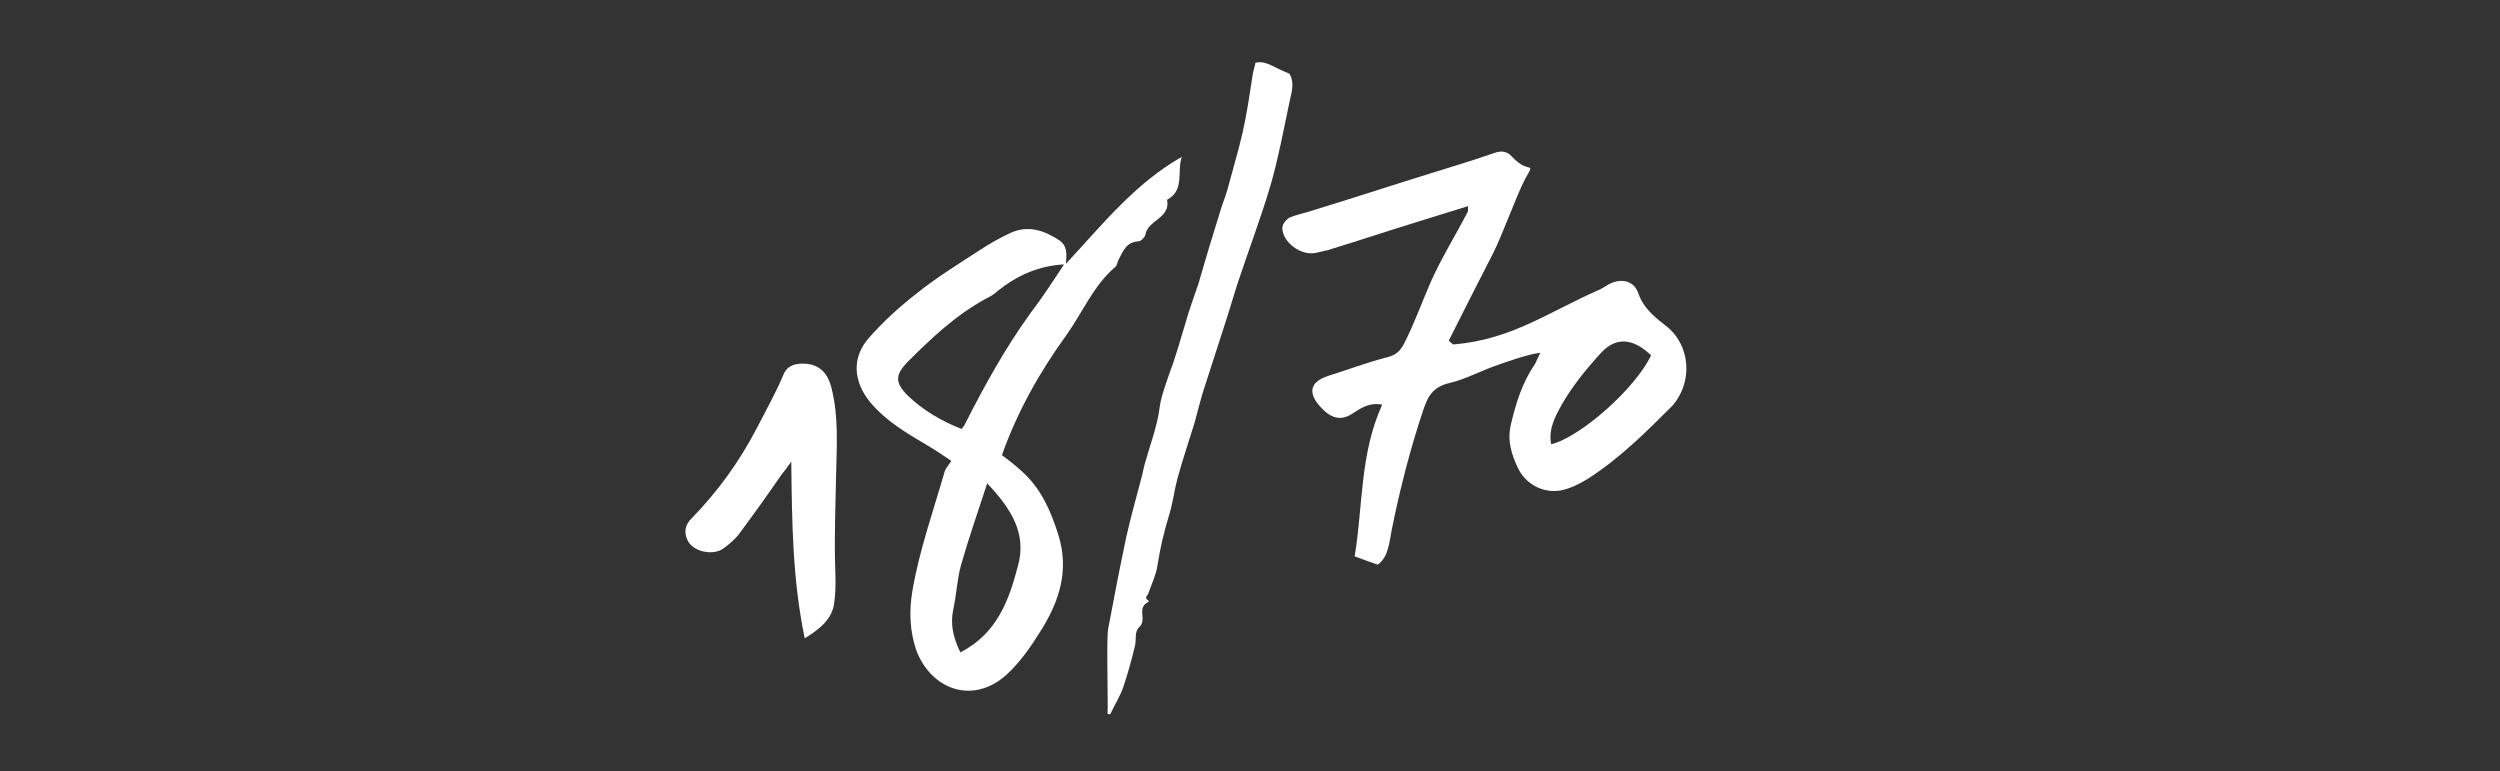
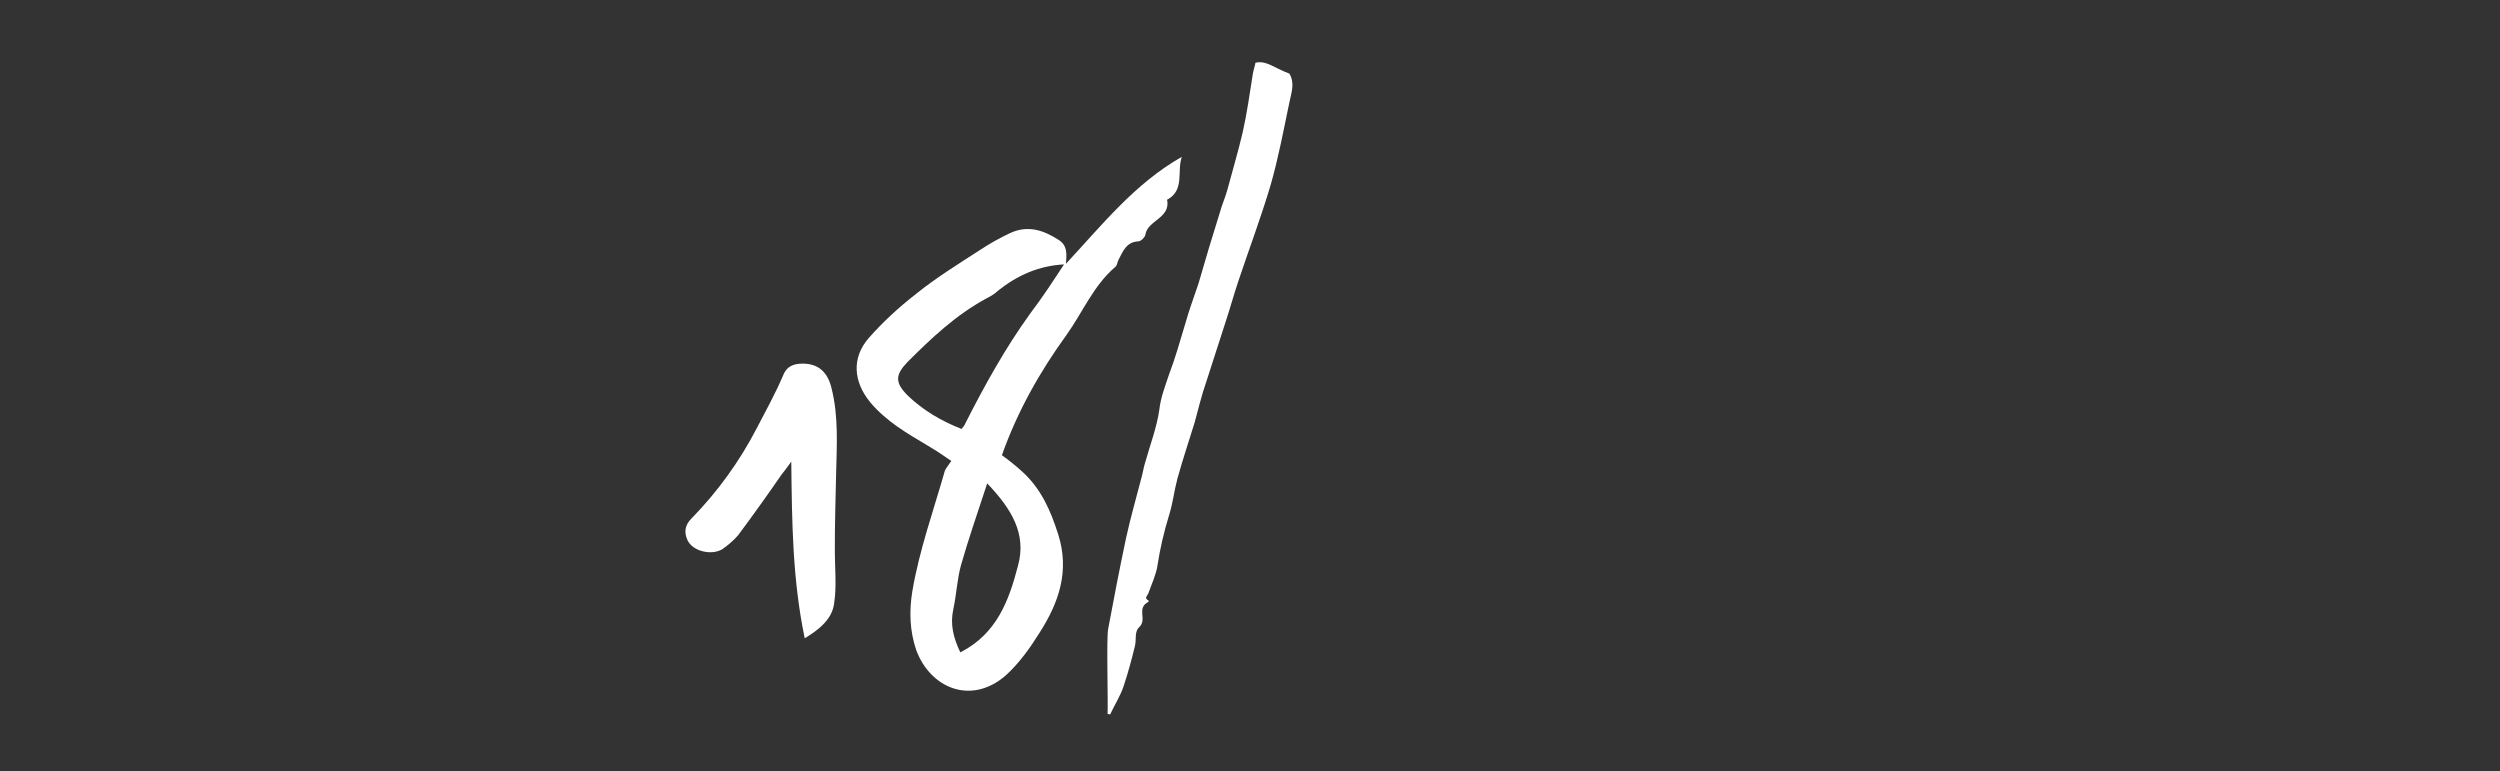
<svg xmlns="http://www.w3.org/2000/svg" xmlns:xlink="http://www.w3.org/1999/xlink" version="1.1" x="0px" y="0px" viewBox="0 0 390.5 120.5" style="enable-background:new 0 0 390.5 120.5;" xml:space="preserve">
  <rect x="0" y="0" width="390.5" height="120.5" fill="#333333" stroke="none" />
  <style type="text/css">
	.st0{display:none;}
	.st1{display:inline;fill:#E30613;}
	.st2{display:inline;fill:#FFFFFF;}
	.st3{display:inline;}
	.st4{fill:#FFFFFF;}
	.st5{display:inline;clip-path:url(#SVGID_00000066496497668430192210000014086688761163674804_);fill:#FFFFFF;}
	.st6{display:inline;clip-path:url(#SVGID_00000176016109059135155420000000561290158177239944_);fill:#FFFFFF;}
	.st7{display:inline;clip-path:url(#SVGID_00000017517354018347151500000018317630682201755323_);fill:#FFFFFF;}
	.st8{display:inline;clip-path:url(#SVGID_00000088846300634341063820000005867842516450066345_);fill:#FFFFFF;}
	.st9{display:inline;clip-path:url(#SVGID_00000050647165569338729870000009826629198359618688_);fill:#FFFFFF;}
</style>
  <g id="Capa_2" class="st0">
    <rect class="st1" width="390.5" height="120.5" />
  </g>
  <g id="Capa_1">
    <g id="Masmovil" class="st0">
      <path class="st2" d="M49.7,56.3c-0.4,0.2-0.5,0.5-0.6,0.7c-2.8,4.2-5.5,8.4-8.2,12.7c-0.4,0.6-0.8,1.1-1.2,1.6    c-2,1.9-4.9,1.9-6.8-0.2c-0.4-0.4-0.7-0.9-1.1-1.4c-2.7-4.1-5.3-8.2-8-12.3c-0.2-0.2-0.3-0.5-0.6-0.7c-0.1,0.3-0.1,0.6-0.1,0.9    c0,7.3,0,14.6,0,21.9c0,1.2-0.3,2.4-1.1,3.4c-1.3,1.7-3.6,2.3-5.6,1.7c-2-0.7-3.4-2.5-3.4-4.7c0-1.2,0-2.4,0-3.6    c0-11.1,0-22.2,0-33.4c0-0.6,0-1.2,0.2-1.8c0.6-2.2,2.4-3.7,4.6-3.8c0.4,0,0.9,0,1.3,0c2.2-0.1,3.9,0.9,5,2.8    c1.2,1.9,2.3,3.8,3.5,5.7c2.8,4.5,5.6,9.1,8.4,13.6c0.1,0.2,0.2,0.5,0.5,0.6c0.3-0.2,0.4-0.6,0.6-0.8C41,52.7,44.9,46.4,48.8,40    c0.8-1.3,1.8-2.4,3.3-2.7c1.3-0.3,2.6-0.3,3.9,0c2.3,0.5,3.8,2.4,3.9,4.9c0,0.2,0,0.3,0,0.5c0,12.2,0,24.3,0,36.5    c0,0.9-0.1,1.7-0.5,2.5c-1,2.2-3.3,3.4-5.7,2.9c-2.2-0.4-4-2.5-4-4.8c0-1.4,0-2.8,0-4.2c0-6.1,0-12.2,0-18.3    C49.7,56.9,49.7,56.7,49.7,56.3z" />
-       <path class="st2" d="M132.5,84.9c-6.4,0-12.2-1.9-17.4-5.5c-2.6-1.8-2.8-5.6-0.4-7.6c1.7-1.4,4.2-1.5,6.1-0.2c1,0.7,2,1.4,3.1,2    c3.2,1.7,6.6,2.5,10.2,2.2c1.3-0.1,2.5-0.4,3.6-1.1c1.8-1.1,2.2-2.7,1.8-4.6c-0.2-1-1-1.7-1.8-2.2c-1.2-0.7-2.5-1.2-3.8-1.6    c-2.5-0.7-5-1.4-7.5-2.1c-2-0.6-3.9-1.3-5.7-2.3c-3-1.7-5-4.1-5.7-7.5c-0.8-4.2-0.4-8.2,2.3-11.8c2-2.6,4.7-4.2,7.8-5.1    c2.8-0.8,5.7-0.9,8.6-0.7c3.6,0.3,7.1,1.3,10.3,2.9c0.6,0.3,1.3,0.7,1.9,1.1c2.2,1.4,3,4.1,1.7,6.4c-1.2,2.2-4,3.1-6.3,2    c-0.7-0.3-1.4-0.7-2-1.1c-2.2-1.1-4.4-2-6.9-2.3c-1.5-0.2-3.1-0.1-4.6,0.4c-0.8,0.3-1.5,0.7-2,1.2c-1.4,1.4-1.3,4.3,0.5,5.6    c0.9,0.6,1.9,1,2.9,1.4c2.3,0.8,4.8,1.4,7.1,2.1c2.7,0.8,5.4,1.7,7.8,3.2c2.1,1.3,3.8,3,4.8,5.3c0.7,1.6,0.9,3.2,0.9,4.9    c0,2.3-0.3,4.5-1.2,6.6c-1.5,3.4-4.2,5.5-7.6,6.9C138.2,84.5,135.4,84.9,132.5,84.9z" />
      <path class="st2" d="M167.2,47.9c0,0.5,0,0.7,0,1c0,10.7,0,21.3,0,32c0,0.3,0,0.6,0,0.9c-0.1,1.4-1.1,2.4-2.5,2.4    c-1.4,0-2.4-1-2.5-2.4c0-0.2,0-0.3,0-0.5c0-13.4,0-26.9,0-40.3c0-0.6,0.1-1.2,0.5-1.7c1.1-1.7,3.8-1.4,4.7-0.3    c0.2,0.3,0.5,0.6,0.7,0.9c5.2,7.7,10.3,15.5,15.5,23.2c0.2,0.2,0.3,0.5,0.5,0.7c0.3-0.2,0.4-0.5,0.6-0.8    c5.2-7.8,10.4-15.5,15.5-23.3c0.5-0.8,1.2-1.5,2.2-1.6c1-0.1,1.9-0.1,2.6,0.6c0.5,0.5,0.8,1.1,0.9,1.8c0,0.3,0,0.6,0,0.9    c0,13.1,0,26.2,0,39.4c0,0.4,0,0.9-0.1,1.3c-0.2,1.2-1.2,2-2.3,2.1c-1.2,0.1-2.3-0.7-2.7-1.9c-0.1-0.4-0.1-0.9-0.1-1.3    c0-10.7,0-21.4,0-32.2c0-0.3,0-0.6,0-0.8c0,0-0.1,0-0.1,0c-0.2,0.2-0.4,0.5-0.5,0.7c-4.6,6.7-9.1,13.4-13.7,20    c-0.2,0.4-0.5,0.7-0.8,1c-0.9,0.8-2.1,0.9-3.1,0.1c-0.4-0.3-0.7-0.7-1-1.2c-4.5-6.7-9.1-13.3-13.6-20    C167.7,48.5,167.6,48.2,167.2,47.9z" />
      <path class="st2" d="M281.6,77.6c0.6-1.3,1.1-2.6,1.7-3.9c4.6-11.1,9.3-22.2,13.9-33.3c0.3-0.6,0.6-1.2,1.1-1.6    c0.8-0.7,2-0.9,2.9-0.3c1,0.6,1.5,1.7,1.2,2.8c-0.2,0.7-0.5,1.2-0.7,1.9c-5.3,12.1-10.5,24.3-15.8,36.4c-0.4,1-0.8,2-1.3,3    c-0.7,1.6-1.9,2.2-3.5,2c-1.2-0.1-2-0.7-2.5-1.8c-0.5-0.9-0.8-1.9-1.3-2.9c-4.7-10.7-9.3-21.5-14-32.2c-0.8-2-1.7-3.9-2.5-5.9    c-0.6-1.3-0.1-2.6,1-3.3c1.1-0.7,2.5-0.4,3.4,0.6c0.3,0.3,0.5,0.7,0.6,1.1c3.6,8.7,7.3,17.4,10.9,26.1c1.5,3.6,3,7.2,4.5,10.8    C281.4,77.3,281.4,77.5,281.6,77.6z" />
      <path class="st2" d="M326.9,61c0-6.5,0-13,0-19.5c0-0.4,0-0.9,0.1-1.3c0.2-1.2,1.2-2.1,2.5-2.1c1.2,0,2.2,0.8,2.5,1.9    c0.1,0.4,0.1,0.9,0.1,1.3c0,12.2,0,24.5,0,36.7c0,1.3-0.2,1.1,1.2,1.1c7.8,0,15.7,0,23.5,0c0.2,0,0.5,0,0.7,0    c0.9,0,1.3,0.4,1.4,1.3c0.1,0.7,0.1,1.5,0,2.2c-0.1,0.8-0.5,1.2-1.4,1.2c-1.3,0-2.5,0-3.8,0c-8,0-16,0-23.9,0    c-1.2,0-2-0.4-2.6-1.4c-0.3-0.5-0.3-1-0.3-1.6c0-1,0-2.1,0-3.1C326.9,72.2,326.9,66.6,326.9,61z" />
      <path class="st2" d="M309.6,61.1c0-6.6,0-13.2,0-19.8c0-0.4,0-0.9,0.1-1.3c0.3-1.2,1.4-2,2.5-1.9c1.2,0,2.3,0.9,2.5,2.1    c0.1,0.4,0.1,0.7,0.1,1.1c0,13.3,0,26.5,0,39.8c0,0.3,0,0.6-0.1,1c-0.2,1.3-1.2,2.2-2.5,2.2c-1.3,0-2.3-0.8-2.5-2.1    c-0.1-0.4-0.1-0.7-0.1-1.1C309.6,74.4,309.6,67.8,309.6,61.1z" />
      <path class="st2" d="M110.7,78c-0.3-0.8-0.7-1.5-1-2.3c-3.8-8.6-7.6-17.2-11.5-25.9c-1.4-3.1-2.7-6.2-4.1-9.3    c-1.2-2.6-3.2-4-6.1-3.9c-3-0.1-5,1.3-6.3,3.8c-0.2,0.4-0.3,0.7-0.5,1.1c-4.7,10.6-9.4,21.2-14.1,31.9c-0.7,1.6-1.4,3.3-2.1,4.9    c-0.8,2,0.1,4.3,1.6,5.4c2.4,1.7,5.7,1,7.2-1.5c0.3-0.5,0.5-1.1,0.8-1.7c0.9-2.1,1.8-4.2,2.7-6.3c0.2-0.4,0.4-0.5,0.8-0.5    c6.5,0,13,0,19.5,0c0.5,0,0.7,0.2,0.8,0.6c0.5,1.2,1,2.5,1.6,3.7c0.6,1.3,1.1,2.7,1.8,4c0.9,1.5,2.1,2.4,3.9,2.6    C109.5,85.1,112.1,81.1,110.7,78z M81.3,64.6c2.1-5.1,4.3-10.2,6.5-15.4c2.2,5.2,4.3,10.3,6.5,15.4C89.9,64.6,85.7,64.6,81.3,64.6    z" />
      <path class="st2" d="M258.2,54.7c-1.3-5.2-4.2-9.4-8.5-12.6c-4.1-3-8.7-4.4-13.8-4.4c-1.4,0-2.9,0.1-4.3,0.3    c-4.3,0.7-8.1,2.5-11.4,5.5c-5,4.6-7.5,10.4-7.7,17.2c-0.1,2.9,0.3,5.7,1.2,8.4c2,5.9,5.7,10.4,11.3,13.3    c4.6,2.3,9.5,2.9,14.6,2.1c6.5-1,11.6-4.3,15.3-9.7C259.1,68.5,260.1,61.8,258.2,54.7z M250.4,72.4c-2.9,4.2-6.9,6.7-12,7.4    c-4.9,0.7-9.3-0.4-13.3-3.4c-3.5-2.6-5.7-6.2-6.7-10.4c-1.1-4.5-0.8-9,1.2-13.3c2.6-5.7,7-9.2,13.3-10.2    c8.9-1.4,17.2,3.8,19.8,12.3c0.6,2.1,1,4.1,1,5.9C253.7,65.3,252.7,69,250.4,72.4z" />
      <g class="st3">
        <path class="st4" d="M364.2,22.4c-0.9,0-1.7,0-2.6,0c0,0,0,0,0,0c-1,0-2.1,0-3.1,0c-0.9,0-1.5,0.6-1.6,1.4     c-0.1,1,0.6,1.8,1.6,1.8c1.2,0,2.4,0,3.6,0c0.8,0,0.8,0,0.8,0.7c0,0.7,0,1.5,0,2.2c0,0.5-0.2,0.8-0.6,1.1     c-1.5,0.9-3.2,1.3-4.9,1.1c-2.5-0.3-4.3-1.5-5.3-3.9c-0.8-1.9-0.9-4-0.1-5.9c0.9-2.2,2.5-3.7,4.9-4.1c1.9-0.3,3.6,0,5.2,1     c0.3,0.2,0.6,0.4,0.9,0.6c1.1,0.6,2.4-0.2,2.5-1.4c0.1-0.8-0.3-1.3-0.9-1.8c-1.5-1.1-3.2-1.7-5.1-1.9c-4.2-0.5-8,1.3-10.1,4.9     c-1.4,2.3-1.8,4.8-1.3,7.4c0.5,3.2,2.1,5.7,5,7.2c4,2.1,9,1.5,12.6-1.4c0.4-0.3,0.7-0.7,0.7-1.3c0-0.2,0.1-0.5,0.1-0.7     c0-1.7,0-3.3,0-5C366.4,23.3,365.8,22.3,364.2,22.4z" />
        <path class="st4" d="M357.9,5.6c-9.8,0-18.1,8-18.1,18.1c0,10,8.2,17.9,18,17.9c9.6,0.1,18.1-7.7,18.1-18.1     C375.9,13.3,367.5,5.6,357.9,5.6z M357.8,38.7c-8.3,0.1-14.9-6.7-14.9-15.1c0-8.4,6.7-15.1,15.1-15c8.2,0,15,6.6,14.9,15.1     C372.9,32.2,366.1,38.8,357.8,38.7z" />
      </g>
    </g>
    <g id="guuk" class="st0">
      <defs>
        <rect id="SVGID_1_" x="101.1" y="23.8" width="185.9" height="72.4" />
      </defs>
      <clipPath id="SVGID_00000000214559968510961400000009938433178423972495_" class="st3">
        <use xlink:href="#SVGID_1_" style="overflow:visible;" />
      </clipPath>
      <path style="display:inline;clip-path:url(#SVGID_00000000214559968510961400000009938433178423972495_);fill:#FFFFFF;" d="    M179.9,34.8c-3.8-0.1-7.8,2.9-7.8,7.7v13.2c0,3.4-2.2,6-5.2,6c-3,0-5.2-2.6-5.2-6V42.5c0-4.7-4-7.8-7.8-7.7    c-4.1,0.1-7.5,3.4-7.5,7.7v13.2c0,11.8,9.2,21.3,20.5,21.3h0h0c11.3,0,20.5-9.4,20.5-21.3V42.5C187.3,38.3,184,35,179.9,34.8" />
      <path style="display:inline;clip-path:url(#SVGID_00000000214559968510961400000009938433178423972495_);fill:#FFFFFF;" d="    M223.4,34.8c-3.8-0.1-7.8,2.9-7.8,7.7v13.2c0,3.4-2.2,6-5.2,6c-3,0-5.2-2.6-5.2-6V42.5c0-4.7-4-7.8-7.8-7.7    c-4.1,0.1-7.5,3.4-7.5,7.7v13.2c0,11.8,9.2,21.3,20.5,21.3h0h0c11.3,0,20.5-9.4,20.5-21.3V42.5C230.9,38.3,227.5,35,223.4,34.8" />
-       <path style="display:inline;clip-path:url(#SVGID_00000000214559968510961400000009938433178423972495_);fill:#FFFFFF;" d="    M279.4,96.1c-4.2,0-7.6-3.4-7.6-7.6c0-4.2,3.4-7.6,7.6-7.6c4.2,0,7.6,3.4,7.6,7.6C287.1,92.7,283.6,96.1,279.4,96.1" />
      <path style="display:inline;clip-path:url(#SVGID_00000000214559968510961400000009938433178423972495_);fill:#FFFFFF;" d="    M273.5,68.4l-11.1-14.2l6.8-7.8c2.7-3.2,2.6-8-0.5-10.8c-3.2-2.9-8.2-2.6-11.1,0.7l-8.7,10V31.5l0,0c-0.1-4.1-3.3-7.5-7.4-7.7    c-4.4-0.1-8,3.4-8,7.7v20.8V69v0c0,4.2,3.3,7.8,7.4,7.9c4.4,0.1,8-3.4,8-7.7l0-7.3l12.3,15.8c2.6,3.3,7.3,4.1,10.7,1.7    C275.5,76.8,276.2,71.9,273.5,68.4" />
      <path style="display:inline;clip-path:url(#SVGID_00000000214559968510961400000009938433178423972495_);fill:#FFFFFF;" d="    M143.7,41.5c0-2.8-1.7-5.4-4.1-6.6c-3-1.5-6.4-1-8.7,1.1c-0.1,0.1-0.1,0.1-0.2,0c-2.6-1.1-5.3-1.7-8.2-1.7    c-11.8,0-21.3,9.5-21.3,21.3c0,12.6,11,22.6,23.9,21.1c0.9-0.1,1.7-0.3,2.5-0.5c0.6-0.2,1.3,0.1,1.6,0.8c0.3,0.8-0.5,3.9-7.5,3.9    c-5.3-0.1-6.7-3-10.2-3.1c-4.5-0.1-7.9,3.7-7.8,8c0.2,6.9,10.5,10.7,18.9,10.5c12.4-0.3,21.3-6.7,21.2-22    C143.7,73.6,143.7,41.5,143.7,41.5 M122.4,61.6c-2,0-3.8-1-4.9-2.6c-1.1-1.7-1.4-3.7-0.6-5.7c0.5-1.4,1.6-2.6,3.1-3.1    c0.8-0.3,1.7-0.5,2.5-0.5c1.2,0,2.3,0.3,3.2,1c1.7,1.1,2.7,3,2.7,5C128.4,58.9,125.7,61.6,122.4,61.6" />
    </g>
    <g id="Timac" class="st0">
      <defs>
        <rect id="SVGID_00000031195640116147308770000016414518290508840894_" x="13.4" y="5.1" width="361.2" height="98.7" />
      </defs>
      <clipPath id="SVGID_00000052804483089285251810000015993470656086877076_" class="st3">
        <use xlink:href="#SVGID_00000031195640116147308770000016414518290508840894_" style="overflow:visible;" />
      </clipPath>
      <path style="display:inline;clip-path:url(#SVGID_00000052804483089285251810000015993470656086877076_);fill:#FFFFFF;" d="    M54.7,18C33,18,15.4,35.7,15.4,57.3C15.4,79,33,96.6,54.7,96.6c21.7,0,39.3-17.6,39.3-39.3C93.9,35.7,76.3,18,54.7,18 M54.7,98.6    c-22.8,0-41.3-18.5-41.3-41.3C13.4,34.6,31.9,16,54.7,16s41.3,18.5,41.3,41.3C95.9,80.1,77.4,98.6,54.7,98.6" />
      <path style="display:inline;clip-path:url(#SVGID_00000052804483089285251810000015993470656086877076_);fill:#FFFFFF;" d="    M22.4,103.9l-7.8-3.2c0,0,10.7-21.2,33.7-29.5c18.7-6.8,36.5-3.7,51.2,5.3c0,0-26.5-14-54.7,4.1c-13.1,8.4-20.9,21.9-20.9,21.9" />
      <path style="display:inline;clip-path:url(#SVGID_00000052804483089285251810000015993470656086877076_);fill:#FFFFFF;" d="    M43.8,75.2c0.7-1.3,3.8-5,6.5-9.8c5.2-9,10.1-16.8,10.7-33.4c0.6-16.2-4.5-26.9-4.2-26.9C57,5.1,49.5,18,48.6,32    c-0.9,13.2,0.4,11.3-0.8,24.5C47.1,64.4,43.8,75.2,43.8,75.2" />
      <polygon style="display:inline;clip-path:url(#SVGID_00000052804483089285251810000015993470656086877076_);fill:#FFFFFF;" points="    132.7,34 132.7,39.5 122.3,39.5 122.3,76.1 116.1,76.1 116.1,39.5 105.8,39.5 105.8,34   " />
      <polygon style="display:inline;clip-path:url(#SVGID_00000052804483089285251810000015993470656086877076_);fill:#FFFFFF;" points="    143.1,76 137.6,76 137.6,47.7 136.2,45.3 143.1,43.3   " />
-       <path style="display:inline;clip-path:url(#SVGID_00000052804483089285251810000015993470656086877076_);fill:#FFFFFF;" d="    M189.6,76H184V54c0-1.9-0.6-3.5-1.9-4.7c-1.3-1.2-2.8-1.8-4.8-1.8c-2.6,0-4.7,1.3-6.2,4V76h-5.5V54c0-1.9-0.6-3.5-1.9-4.7    c-1.3-1.2-2.9-1.8-4.8-1.8c-2.6,0-4.7,1.3-6.3,4V76h-5.6V47.7l-1.4-2.4l6.9-2V48c1.1-1.3,2.6-2.4,4.5-3.3c1.9-0.9,3.6-1.4,5.2-1.4    c1.8,0,3.4,0.4,4.9,1.3c1.5,0.9,2.5,2.1,3.1,3.8c0.9-1.2,2.6-2.4,5-3.7c1.7-0.9,3.4-1.4,5.2-1.4c2.6,0,4.8,0.8,6.5,2.5    c1.7,1.7,2.5,3.8,2.5,6.4V76z" />
      <path style="display:inline;clip-path:url(#SVGID_00000052804483089285251810000015993470656086877076_);fill:#FFFFFF;" d="    M211.9,68.8V59c-5.6,0.1-9.3,0.7-11.1,1.8c-1.8,1.1-2.7,3-2.7,5.6c0,2,0.7,3.5,2.2,4.7c1.4,1.2,3.2,1.8,5.2,1.8    C207.8,72.9,209.9,71.5,211.9,68.8 M222,72.4l-1.5,3.8h-1.8c-3.6,0-5.7-1.5-6.2-4.5c-1.2,1.3-2.8,2.4-4.7,3.4    c-2.1,1.1-4,1.6-5.6,1.6c-2.7,0-4.9-0.8-6.8-2.4c-1.8-1.6-2.8-3.7-2.8-6.3c0-3.7,1.6-6.4,4.8-8.3l2.6-1.5    c2.6-1.5,6.6-2.4,11.9-2.6c0-0.6-0.1-1.4-0.3-2.5c-0.1-1.9-0.9-3.3-2.2-4.4c-1.3-0.9-2.9-1.4-4.9-1.4c-2.9,0-5.7,0.7-8.2,2    l-0.9-2.4c4.5-2.5,8.6-3.7,12.2-3.7c2.9,0,5.3,0.8,7.1,2.3c1.8,1.5,2.7,3.7,2.7,6.6v15.7c0,1.8,0.3,3,1,3.6    C219,72.1,220.2,72.4,222,72.4" />
      <path style="display:inline;clip-path:url(#SVGID_00000052804483089285251810000015993470656086877076_);fill:#FFFFFF;" d="    M248.5,73.3c-2.4,1.4-4.2,2.3-5.4,2.7c-1.6,0.6-3.6,0.8-6,0.8c-4.5,0-8.4-1.5-11.6-4.6c-3.2-3.1-4.8-6.9-4.8-11.4    c0-2.9,0.7-5.6,2.1-8c1.4-2.5,3.4-4.4,5.9-5.8l2.6-1.4c2.6-1.5,5.4-2.2,8.3-2.2c3,0,5.9,0.6,8.5,1.9l-1.8,4.6    c-2.7-1.6-5.7-2.4-9-2.4c-2.2,0-4,0.4-5.2,1.2c-1.7,1.1-3.1,2.6-4.1,4.6c-1,2-1.5,4-1.5,6.1c0,3.7,1.3,6.8,3.9,9.4    c2.6,2.6,5.8,3.9,9.4,3.9c3.3,0,6.1-0.7,8.5-2.1L248.5,73.3z" />
      <path style="display:inline;clip-path:url(#SVGID_00000052804483089285251810000015993470656086877076_);fill:#FFFFFF;" d="    M142.7,37.4c0,1.8-1.5,3.3-3.3,3.3c-1.8,0-3.3-1.5-3.3-3.3c0-1.8,1.5-3.3,3.3-3.3C141.2,34.1,142.7,35.5,142.7,37.4" />
      <path style="display:inline;clip-path:url(#SVGID_00000052804483089285251810000015993470656086877076_);fill:#FFFFFF;" d="    M278.3,62.8l-5.8-13.2l-5.8,13.2H278.3z M288.5,76.1h-4.3l-4.6-10.4h-14.1l-3.9,8.7l0.6,1.7h-4.7L270.8,46l-0.8-1.8h4.3    L288.5,76.1z" />
      <path style="display:inline;clip-path:url(#SVGID_00000052804483089285251810000015993470656086877076_);fill:#FFFFFF;" d="    M316.1,71.6c-0.8,0.6-2,1.4-3.8,2.4c-3.3,1.9-6.8,2.8-10.7,2.8c-4.5,0-8.3-1.6-11.5-4.7c-3.2-3.1-4.8-6.9-4.8-11.4    c0-2.9,0.7-5.6,2.1-8.1c1.4-2.5,3.4-4.4,5.9-5.8l1.8-1c2.7-1.5,5.4-2.2,8.2-2.2c4.1,0,7.9,1.1,11.1,3.4l-1.4,3.5    c-3.4-2.7-7.2-4-11.4-4c-2.4,0-4.5,0.5-6.2,1.5c-2,1.2-3.5,2.8-4.6,5c-1.1,2.1-1.6,4.4-1.6,6.8c0,3.9,1.4,7.3,4.1,10.1    c2.8,2.8,6.1,4.2,10,4.2c2.7,0,5.1-0.6,7.4-1.7c0.3-0.2,0.7-0.4,1.3-0.7v-8.2h-11.8l1.1-2.9h14.6V71.6z" />
      <path style="display:inline;clip-path:url(#SVGID_00000052804483089285251810000015993470656086877076_);fill:#FFFFFF;" d="    M335.1,54.2c0-2-0.7-3.6-2.1-5c-1.4-1.4-3.1-2.1-5-2.1h-4.7v13.2h6.4c1.1,0,2-0.2,2.6-0.6c0.8-0.5,1.5-1.3,2.1-2.4    C334.8,56.3,335.1,55.3,335.1,54.2 M341.7,76.1h-4.9l-10.4-12.9h-3.1v12.9h-3.9V45.9l-1-1.7h11.5c2.5,0,4.7,0.9,6.5,2.6    c1.8,1.7,2.7,3.9,2.7,6.4c0,3.4-1.5,5.9-4.5,7.7c-1.5,0.9-2.9,1.4-4.1,1.4L341.7,76.1z" />
      <path style="display:inline;clip-path:url(#SVGID_00000052804483089285251810000015993470656086877076_);fill:#FFFFFF;" d="    M370.5,60.7c0-3.9-1.3-7.2-4-10c-2.7-2.8-6-4.2-9.9-4.2c-2.4,0-4.5,0.5-6.1,1.4c-2,1.2-3.5,2.9-4.6,5.1c-1,2.1-1.5,4.3-1.5,6.7    c0,3.9,1.3,7.3,4,10.1c2.7,2.8,6,4.2,9.9,4.2c2.4,0,4.5-0.5,6-1.4c1.9-1.2,3.4-2.9,4.5-5.1C370,65.3,370.5,63,370.5,60.7     M374.5,59.7c0,2.9-0.7,5.6-2.1,8c-1.4,2.5-3.3,4.4-5.9,5.9c-3.7,2.1-7,3.2-10,3.2c-4.5,0-8.3-1.6-11.5-4.7    c-3.2-3.1-4.7-6.9-4.7-11.4c0-2.9,0.7-5.5,2.1-8c1.4-2.4,3.4-4.4,5.9-5.9c1.9-1.1,3.4-1.9,4.7-2.4c1.6-0.6,3.3-0.9,5.2-0.9    c4.5,0,8.3,1.6,11.5,4.7C373,51.4,374.5,55.2,374.5,59.7" />
    </g>
    <g id="cinfa" class="st0">
      <defs>
        <rect id="SVGID_00000030468269625520063710000003405420711670738579_" x="92.3" y="25.3" width="203.6" height="69.8" />
      </defs>
      <clipPath id="SVGID_00000121961843790970097050000006338323625365847944_" class="st3">
        <use xlink:href="#SVGID_00000030468269625520063710000003405420711670738579_" style="overflow:visible;" />
      </clipPath>
      <path style="display:inline;clip-path:url(#SVGID_00000121961843790970097050000006338323625365847944_);fill:#FFFFFF;" d="    M203.1,44.1c-1.7,0-2.6,0.5-2.6,1.7v28.9c0,1.1,0.9,1.7,2.6,1.7c1.7,0,2.6-0.5,2.6-1.7V45.8C205.7,44.7,204.8,44.1,203.1,44.1" />
      <path style="display:inline;clip-path:url(#SVGID_00000121961843790970097050000006338323625365847944_);fill:#FFFFFF;" d="    M192.2,52c1.4-0.9,1.8-1.9,1.2-2.8h0c-1-1.3-2.2-2.4-3.7-3.2c-2.3-1.2-4.7-1.9-7.4-1.9c-2.7,0-5.1,0.6-7.4,1.9    c-4.4,2.5-6.7,7.2-6.7,14.2c0,7,2.3,11.8,6.7,14.2c2.3,1.2,4.7,1.9,7.4,1.9c2.7,0,5.1-0.6,7.4-1.9c1.5-0.8,2.7-1.9,3.7-3.2h0    c0.6-0.9,0.2-1.9-1.2-2.8c-1.1-0.7-2.2-1.1-2.6-0.5c-0.7,1.1-1.5,2-2.6,2.7c-1.4,0.9-3,1.4-4.7,1.4s-3.3-0.5-4.7-1.4    c-2.8-1.8-4.3-5.3-4.3-10.4c0-5.2,1.5-8.6,4.3-10.5c1.4-0.9,3-1.4,4.7-1.4s3.3,0.5,4.7,1.4c1,0.7,1.9,1.6,2.6,2.7    C190,53,191.1,52.7,192.2,52" />
      <path style="display:inline;clip-path:url(#SVGID_00000121961843790970097050000006338323625365847944_);fill:#FFFFFF;" d="    M263,37.2c1.3-0.2,2-1,2-2.5c0-1.4-0.6-2.2-1.9-2.4H262c-3.7,0-6.3,1.3-7.8,3.8c-1,1.7-1.5,4-1.5,8V47h-3.1c-1,0-1.5,0.8-1.5,2.3    c0,1.5,0.5,2.3,1.5,2.3h3.1v23c0,1.1,0.9,1.7,2.6,1.7c1.7,0,2.6-0.5,2.6-1.7l0-23h5.7c1,0,1.5-0.8,1.5-2.3c0-1.5-0.5-2.3-1.5-2.3    h-5.7v-2.9C257.8,38.9,259.5,37.2,263,37.2" />
      <path style="display:inline;clip-path:url(#SVGID_00000121961843790970097050000006338323625365847944_);fill:#FFFFFF;" d="    M289.9,46c-2-1.3-4.3-1.9-6.7-1.9c-2.3,0-4.7,0.7-6.7,1.9c-4,2.5-6,7.3-6,14.2v14.5c0,1.1,0.8,1.7,2.6,1.7c1.7,0,2.5-0.5,2.5-1.7    v-7.2h14.7c0.2,0,0.3,0,0.5-0.1v7.3c0,1.1,0.9,1.7,2.6,1.7s2.5-0.5,2.5-1.7V60.2C295.9,53.4,293.9,48.6,289.9,46 M290.8,62.9    c-0.1,0-0.3-0.1-0.5-0.1h-14.7v-2.6c0-3.3,0.4-5.7,1.1-7c1.4-2.6,3.7-3.9,6.5-3.9c2.8,0,5.1,1.3,6.5,3.9c0.7,1.3,1.1,3.7,1.1,7    V62.9z" />
      <path style="display:inline;clip-path:url(#SVGID_00000121961843790970097050000006338323625365847944_);fill:#FFFFFF;" d="    M236.5,46c-2-1.3-4.3-1.9-6.7-1.9h-1.3c-2.3,0-4.7,0.7-6.7,1.9c-4,2.5-6,7.3-6,14.2v14.5c0,1.1,0.9,1.7,2.6,1.7    c1.7,0,2.6-0.5,2.6-1.7l0-14.5c0-3.3,0.4-5.7,1.1-7c1.4-2.6,3.7-3.9,6.5-3.9h1.3c2.8,0,5.1,1.3,6.5,3.9c0.7,1.3,1.1,3.7,1.1,7    v14.5c0,1.1,0.9,1.7,2.6,1.7c1.7,0,2.6-0.5,2.6-1.7V60.2C242.5,53.4,240.5,48.6,236.5,46" />
      <path style="display:inline;clip-path:url(#SVGID_00000121961843790970097050000006338323625365847944_);fill:#FFFFFF;" d="    M203.1,32.3c-1.8,0-3.2,1.4-3.2,3.2c0,1.8,1.4,3.2,3.2,3.2c1.8,0,3.2-1.4,3.2-3.2C206.3,33.8,204.9,32.3,203.1,32.3" />
      <path style="display:inline;clip-path:url(#SVGID_00000121961843790970097050000006338323625365847944_);fill:#FFFFFF;" d="    M149.8,37.6L131.5,27c-3.8-2.2-10.1-2.2-13.9,0L99.3,37.6c-3.8,2.2-7,7.6-7,12.1v21.2c0,4.4,3.1,9.9,7,12.1l18.3,10.6    c3.8,2.2,10.1,2.2,13.9,0l18.3-10.6c3.8-2.2,7-7.6,7-12.1V49.7C156.8,45.2,153.7,39.8,149.8,37.6 M145.3,71c0,0.7-0.5,1.5-1.1,1.8    l-18.6,10.8c-0.6,0.3-1.5,0.3-2.1,0l-18.7-10.8c-0.6-0.3-1.1-1.2-1.1-1.8V49.5c0-0.7,0.5-1.5,1.1-1.8l18.7-10.8    c0.6-0.3,1.5-0.3,2.1,0l18.6,10.8c0.6,0.3,1.1,1.2,1.1,1.8V71z" />
    </g>
    <g id="Faes" class="st0">
      <defs>
        <rect id="SVGID_00000017489769023398019580000009038434739863114388_" x="13.4" y="17.4" width="362.5" height="85.2" />
      </defs>
      <clipPath id="SVGID_00000150789930490145140680000017832670603232213132_" class="st3">
        <use xlink:href="#SVGID_00000017489769023398019580000009038434739863114388_" style="overflow:visible;" />
      </clipPath>
      <path style="display:inline;clip-path:url(#SVGID_00000150789930490145140680000017832670603232213132_);fill:#FFFFFF;" d="    M367,62.4h-10.3l3.8-12.1l0.7-2.6h1.3c0.2,0.8,0.6,1.8,0.8,2.6L367,62.4z M368.2,66.5l3,9.6h4.8l-10.1-30.7    c-0.2-0.8-0.9-1.2-1.7-1.2h-4.7c-0.8,0-1.5,0.5-1.7,1.2l-10,30.7h4.7l3-9.6H368.2z M335.3,44.1c-1.1,0-1.7,0.6-2,1.6l-5.4,18.7    c-0.5,1.5-0.8,2.9-1.1,4.3h-0.8c-0.3-1.4-0.7-2.8-1.1-4.3l-5.4-18.7c-0.3-1-0.9-1.6-1.9-1.6h-5.1c-1.2,0-1.9,0.7-1.9,1.9    l-1.2,30.1h4.6l1.1-28.1h0.9l6.5,22.8c0.3,1.1,1,1.6,2,1.6h4c1.1,0,1.7-0.5,2-1.6l6.5-22.8h0.9l1.1,28.1h4.6L342.2,46    c-0.1-1.2-0.7-1.9-1.9-1.9H335.3z M286,58.9V47.7c1.8-0.1,4-0.1,6.5-0.1c4.5,0,6,1.2,6,5.6c0,4.4-1.5,5.7-6,5.7H286z M304.3,76.1    l-3-10.1c-0.7-2.8-2.5-4.2-4-4.6v-0.2c4.3-0.6,5.9-3.1,5.9-8.2c0-7.2-3.1-9.3-10.6-9.3c-5.2,0-7.6,0-11.2,0.4v32h4.6V62.9l6.6,0.1    c2,0,3.3,0.9,4,3.2l2.7,10H304.3z M269.3,62.4H259l3.8-12.1l0.7-2.6h1.2c0.2,0.8,0.6,1.8,0.8,2.6L269.3,62.4z M270.5,66.5l3,9.6    h4.8l-10.1-30.7c-0.2-0.8-0.9-1.2-1.7-1.2h-4.7c-0.8,0-1.5,0.5-1.7,1.2l-10,30.7h4.7l3-9.6H270.5z M249.9,48l0.2-3.6    c-4.1-0.4-8.8-0.4-13.3-0.4c-3.9,0-6.4,2.2-6.4,6v26.1h4.6V61.6h13.1v-3.8h-13.1V51c0-2.2,0.8-3,3-3H249.9z M205.6,62.9    c2.6,0.7,3.8,1.4,3.8,4.9c0,4-1.4,4.7-6.1,4.7c-2.4,0-4,0-9.8-0.2l-0.3,3.4c4.5,0.8,8,0.9,10.1,0.9c7.7,0,10.9-1.4,10.9-8.8    c0-4.8-1.5-7.7-6.5-9.1l-6.4-1.8c-2.7-0.7-3.9-1.6-3.9-4.9c0-4.3,1.7-4.5,6-4.5c3,0,6.5,0.1,9.2,0.2l0.3-3.4c-3.2-0.8-6.6-1-9.6-1    c-7.2,0-10.5,1-10.5,8.4c0,4.9,1.7,7.8,6.4,9.1L205.6,62.9z M188,72.3h-12.7c-1.9,0-2.5-0.8-2.5-3v-8.2h13.5v-3.8h-13.5V51    c0-2.2,0.7-3,2.5-3H188l0.2-3.6c-4.2-0.4-9.1-0.4-13.7-0.4c-3.9,0-6.4,2.2-6.4,5.7v20.7c0,3.5,2.5,5.7,6.4,5.7    c4.6,0,9.5,0,13.7-0.4L188,72.3z M155.9,62.4h-10.3l3.8-12.1l0.7-2.6h1.3c0.2,0.8,0.6,1.8,0.8,2.6L155.9,62.4z M157.1,66.5l3,9.6    h4.8l-10.1-30.7c-0.2-0.8-0.9-1.2-1.7-1.2h-4.7c-0.8,0-1.5,0.5-1.7,1.2l-10,30.7h4.7l3-9.6H157.1z M138,48l0.2-3.6    c-4.1-0.4-8.8-0.4-13.3-0.4c-3.9,0-6.4,2.2-6.4,6v26.1h4.6V61.6h13.1v-3.8h-13.1V51c0-2.2,0.8-3,3-3H138z" />
      <path style="display:inline;clip-path:url(#SVGID_00000150789930490145140680000017832670603232213132_);fill:#FFFFFF;" d="    M53.4,38.7v63.9H40.1V76H13.4V44h26.6V17.4h32v21.3H53.4z M72.1,57.4h26.6V44H58.8v58.6H72V76h26.6V62.8H72.1V57.4z" />
    </g>
    <g id="Acciona" class="st0">
      <defs>
        <rect id="SVGID_00000088827585738326050530000015723774358317033890_" x="74" y="6" width="240.3" height="101.5" />
      </defs>
      <clipPath id="SVGID_00000128475334631618920300000012001350889671942051_" class="st3">
        <use xlink:href="#SVGID_00000088827585738326050530000015723774358317033890_" style="overflow:visible;" />
      </clipPath>
-       <path style="display:inline;clip-path:url(#SVGID_00000128475334631618920300000012001350889671942051_);fill:#FFFFFF;" d="    M145,67.1c-1,0.9-2.7,1.9-5.3,1.9c-3.1,0-4.7-1.7-4.7-4.1c0-2.5,1.8-3.8,5.8-4l4.2-0.1V67.1z M153.1,74.2    c-0.4-1.3-0.6-3.5-0.6-7.7V55c0-7.7-4.4-10.6-11.6-10.6c-3.9,0-7.5,0.6-11.4,3.2l2.4,4.6c1.8-1.1,4.3-2.2,7.5-2.2    c3.1,0,5.6,1.4,5.6,5v0.7l-5.2,0.2c-7.5,0.2-12.2,3.5-12.2,9.6c0,5.7,4.2,9.4,9.6,9.4c3.9,0,6.5-1.5,8.4-3.2l1.2,2.6H153.1z" />
      <path style="display:inline;clip-path:url(#SVGID_00000128475334631618920300000012001350889671942051_);fill:#FFFFFF;" d="    M171.3,74.9c-9.5,0-14.4-6.9-14.4-15.1c0-8.9,6.4-15.4,15.1-15.4c4,0,6.7,1,8.3,2l-0.1,6.1c-2-1.6-4.3-2.4-7.4-2.4    c-5,0-8.6,4-8.6,9.4c0,5,2.7,9.4,8.5,9.4c2.8,0,4.9-0.9,6.9-2l1.8,4.9C179.3,73.3,175.3,74.9,171.3,74.9" />
      <path style="display:inline;clip-path:url(#SVGID_00000128475334631618920300000012001350889671942051_);fill:#FFFFFF;" d="    M197.7,74.9c-9.5,0-14.4-6.9-14.4-15.1c0-8.9,6.4-15.4,15.1-15.4c3.9,0,6.7,1,8.3,2l-0.1,6.1c-2-1.6-4.3-2.4-7.3-2.4    c-5,0-8.6,4-8.6,9.4c0,5,2.7,9.4,8.5,9.4c2.8,0,4.9-0.9,6.9-2l1.8,4.9C205.6,73.3,201.6,74.9,197.7,74.9" />
      <path style="display:inline;clip-path:url(#SVGID_00000128475334631618920300000012001350889671942051_);fill:#FFFFFF;" d="    M216.2,40.5c-2.5,0-4.6-2-4.6-4.5c0-2.4,2-4.4,4.6-4.4c2.6,0,4.6,2,4.6,4.4C220.8,38.5,218.8,40.5,216.2,40.5 M212.5,45h7.4v29.2    h-7.4V45z" />
      <path style="display:inline;clip-path:url(#SVGID_00000128475334631618920300000012001350889671942051_);fill:#FFFFFF;" d="    M246.1,59.6c0,5.5-2.3,9.5-7,9.5c-4.5,0-7.2-3.8-7.2-9.5c0-5.4,2.3-9.4,7-9.4C243.5,50.2,246.1,54,246.1,59.6 M253.6,59.6    c0-4.4-1.4-8.3-3.9-11c-2.6-2.7-6.2-4.2-10.7-4.2c-4.3,0-7.8,1.5-10.4,4.1c-2.7,2.8-4.3,6.7-4.3,11.3c0,4.7,1.6,8.7,4.5,11.4    c2.5,2.3,6,3.6,10.1,3.6c4.4,0,8-1.5,10.6-4.2C252.2,67.9,253.6,64,253.6,59.6" />
      <path style="display:inline;clip-path:url(#SVGID_00000128475334631618920300000012001350889671942051_);fill:#FFFFFF;" d="    M277.2,74.2V57.1c0-3-0.6-6.4-4.3-6.4c-2.6,0-5.1,1.4-7.4,3.1v20.4H258V45h6.3l0.8,3.2c3.1-2.3,6.3-3.8,10.2-3.8    c4.5,0,9.2,2.7,9.2,10.5v19.4H277.2z" />
      <path style="display:inline;clip-path:url(#SVGID_00000128475334631618920300000012001350889671942051_);fill:#FFFFFF;" d="    M306.1,67.1c-1,0.9-2.7,1.9-5.2,1.9c-3.1,0-4.8-1.7-4.8-4.1c0-2.5,1.8-3.8,5.8-4l4.2-0.1V67.1z M314.2,74.2    c-0.4-1.3-0.6-3.5-0.6-7.7V55c0-7.7-4.4-10.6-11.6-10.6c-3.9,0-7.5,0.6-11.4,3.2l2.4,4.6c1.9-1.1,4.3-2.2,7.5-2.2    c3.1,0,5.6,1.4,5.6,5v0.7l-5.2,0.2c-7.5,0.2-12.2,3.5-12.2,9.6c0,5.7,4.2,9.4,9.6,9.4c3.9,0,6.6-1.5,8.5-3.2l1.2,2.6H314.2z" />
      <path style="display:inline;clip-path:url(#SVGID_00000128475334631618920300000012001350889671942051_);fill:#FFFFFF;" d="    M115.1,60.7c-0.5-2.2-1.1-4.3-1.5-6.5c-0.9-3.9-1.5-7.8-1.9-11.7c-0.1-1.1-0.1-2.1-0.2-3.2c-0.1-1.6-0.1-3.2-0.1-4.7    c0.1-2.7,0.2-5.2,0.5-7.4c0.4-2.9,1-5.4,1.5-7.5c-0.5,0.4-0.9,0.7-1.4,1.1c-0.5,1.6-1.2,3.8-1.8,6.5c-0.4,1.8-0.8,4-1.1,6.3    c-2.2-0.9-4.3-2-6.3-3.3l0,3c1.8,1.5,3.8,2.9,5.8,4.2c-0.3,3.4-0.4,7.3-0.1,11.5c0.1,1.3,0.2,2.6,0.3,3.9    c-4.2-1.2-8.6-2.9-12.4-5.5l0.1,3c4,3.3,8.6,6,13,7.9c0.6,4.4,1.4,8.7,2.1,13.1c-5.7-0.8-13.5-2.9-19.5-6.9l0,3    c6.4,5.3,14.3,8.9,20.4,10.2c1.3,9.1,1.8,18.8-0.4,29.8l7.2-4.2C122.3,87.7,118.4,73.9,115.1,60.7" />
      <path style="display:inline;clip-path:url(#SVGID_00000128475334631618920300000012001350889671942051_);fill:#FFFFFF;" d="    M107.2,90.5c-9.2-0.2-26.7-9.2-32.6-21.8c0,0-0.5-1-0.7-1.4c0.3-0.4,0.9-1.3,0.9-1.3c2.1-3,4.6-7.9,4.6-14.8    c0-2.1-0.4-4.6-1.1-7.6c0,0-0.3-1.3-0.4-1.8c0.5-0.3,1.5-1,1.5-1c3.9-2.6,10.6-8.9,11.6-21.6c0,0,0.1-1.5,0.2-2.1    c0.6-0.1,2.1-0.3,2.1-0.3c4-0.6,11.7-2.6,18.5-9.1c0,0,1.3-1.2,1.8-1.8c0.5,0.5,1.8,1.8,1.8,1.8c6.7,6.5,14.4,8.5,18.4,9.1    c0,0,1.5,0.2,2.1,0.3c0,0.6,0,2.1,0,2.1c0.1,9.5,4.3,13.4,5.9,14.6c-0.5,0.5-1.2,1-1.5,1.3c-4.1-1.6-8.9-5.2-9.5-13.4    c-4.3-0.9-10.8-3.2-16.9-8.2l-0.3-0.4l-0.4,0.4c-6.1,5-12.5,7.2-16.8,8.2L96,21.7L96,22.1C94.4,33.8,88.6,40.4,84.1,44l-0.3,0.2    l0.1,0.3c0.6,2.8,0.8,4.9,0.8,6.7c0,5.8-1.5,11.2-4.5,16l-0.2,0.3l0.2,0.3c-0.4,9.1,19.8,20.8,26.8,21.1L107.2,90.5z" />
    </g>
    <g id="BM" class="st0">
      <path class="st2" d="M187.6,74.9l-8.8,0l1.5-11l7.5,0c6,0,9.8,1,9.2,5.6C196.5,73.2,193.5,74.9,187.6,74.9 M182.7,47.2l8.3,0    c3.4,0,7.4,0.9,6.8,5c-0.5,3.3-3.1,4.9-7.9,4.9l-8.6,0L182.7,47.2z M166.3,83h22.5c11.1,0,18.4-4.9,19.5-13    c0.7-5.4-1.4-9-6.3-10.4c4.1-1.6,6.8-4.9,7.4-8.7c1.1-7.7-4.2-11.4-16-11.4l-14.4,0c-4.5,0-6.9,1.9-7.5,6L166.3,83z" />
      <path class="st2" d="M263.9,44.4c0.3-2.3-0.3-5-5.3-5l-3,0c-3.4,0-5.2,1.2-6.8,4.5l-12.5,26.1L231,44c-0.7-3.3-2.2-4.5-5.6-4.5    l-3.1,0c-5,0-6.4,2.7-6.7,5l-4.8,33.8c-0.3,2.4,0.6,4.9,4.3,4.9c3.7,0,5.3-2.5,5.7-4.9l3.4-24.4l5.7,26.4c0.4,2,1.9,3,4.4,3    c2.5,0,4.2-1,5.2-3l13.1-26.4l-3.4,24.4c-0.3,2.4,0.6,4.9,4.3,4.9l0,0h5L263.9,44.4z" />
      <path class="st2" d="M145.5,49.5l-0.5,1.8c0,0.1-0.1,0.1-0.1,0.1l-34.8,0h0c-0.5,0-1-0.2-1.2-0.6c-0.3-0.4-0.3-0.9-0.2-1.4    l0.5-1.8c0-0.1,0.1-0.1,0.1-0.1l34.8,0h0c0.5,0,0.9,0.2,1.2,0.6C145.6,48.4,145.6,48.9,145.5,49.5 M145,56.2l-0.5,1.8    c0,0.1-0.1,0.1-0.1,0.1l-30.8,0h0c-0.5,0-1-0.2-1.2-0.6c-0.3-0.4-0.3-0.9-0.2-1.4l0.5-1.8c0-0.1,0.1-0.1,0.1-0.1l30.8,0h0    c0.5,0,1,0.2,1.2,0.6C145,55.2,145.1,55.7,145,56.2 M144.1,63.2l-0.5,1.8c0,0.1-0.1,0.1-0.1,0.1l-25.2,0h0c-0.5,0-1-0.2-1.2-0.6    c-0.3-0.4-0.3-0.9-0.2-1.4l0.5-1.8c0-0.1,0.1-0.1,0.1-0.1l25.2,0h0c0.5,0,1,0.2,1.2,0.6C144.2,62.2,144.2,62.7,144.1,63.2     M143.3,69.9l-0.5,1.8c0,0.1-0.1,0.1-0.1,0.1l-19.8,0h0c-0.5,0-1-0.2-1.2-0.6c-0.3-0.4-0.4-0.9-0.2-1.4l0.5-1.8    c0-0.1,0.1-0.1,0.1-0.1l19.8,0h0c0.5,0,1,0.2,1.2,0.6C143.4,68.9,143.4,69.4,143.3,69.9 M141.6,76.4c-0.1,0.9-1,1.7-1.9,1.7    c-0.9,0-1.6-0.8-1.4-1.7c0.1-0.9,1-1.7,1.9-1.7C141.1,74.8,141.7,75.5,141.6,76.4 M133.6,76.4c-0.1,0.9-1,1.7-1.9,1.7    c-0.9,0-1.6-0.8-1.4-1.7c0.1-0.9,1-1.7,1.9-1.7C133.1,74.8,133.7,75.5,133.6,76.4 M136.8,39.4H103l-3.2,24.1    c-1.2,10.9,6.6,19.7,17.5,19.7h33.8l3.1-23.5C155.8,48.5,148,39.4,136.8,39.4" />
    </g>
    <g id="heineken" class="st0">
      <path class="st2" d="M287.2,41.7c0,0-6.6,0-8.7,0c-2.1,0-3.7,0.5-5.4,2.5c-1.7,1.9-12.3,14.2-12.3,14.2V41.7h-12.1v42.6    c0,1.3,1.1,2.4,2.4,2.4h9.7V66.3c0,0,9.1,14.2,10.7,16.7c1.6,2.5,3.2,3.7,6.8,3.7c3.6,0,10,0,10,0l-17-26.6L287.2,41.7L287.2,41.7    z M235.9,41.7c0,0-26.3,0-27,0l0,0v41c0,2.2,2.2,4,4.5,4h22.4c1.3,0,2.4-1.1,2.4-2.4v-5.8h-15.5c-1,0-1.8-0.8-1.8-1.8v-9.5h13.8    v-8.2H221v-9h17.3v-5.8C238.3,42.7,237.2,41.7,235.9,41.7L235.9,41.7z M321.2,41.7c0,0-26.3,0-27,0l0,0v41c0,2.2,2.2,4,4.5,4h22.4    c1.3,0,2.4-1.1,2.4-2.4v-5.8h-15.5c-1,0-1.8-0.8-1.8-1.8v-9.5h13.8v-8.2h-13.8v-9h17.3v-5.8C323.6,42.7,322.5,41.7,321.2,41.7    L321.2,41.7z M149.4,41.7h-12.1v42.6c0,1.3,1.1,2.4,2.4,2.4h9.7V41.7L149.4,41.7z M123.8,41.7c0,0-26.3,0-27,0l0,0v41    c0,2.3,2.2,4,4.6,4h22.4c1.3,0,2.4-1.1,2.4-2.4v-5.8h-15.5c-1,0-1.8-0.8-1.8-1.8v-9.5h13.8v-8.2h-13.8v-9h17.3v-5.8    C126.2,42.7,125.1,41.7,123.8,41.7L123.8,41.7z M84.6,41.7H72.5v17.3H61.9V41.7H47.8v1.8c0,0,1.9,0.7,1.9,3v40.3h12.1V67.2h10.6    v19.5h12.1L84.6,41.7L84.6,41.7z M196.7,41.7v42.6c0,1.3-1.1,2.4-2.4,2.4h-7.4l-16.4-25.8c0,0,0.3,2.1,0.3,4.8c0,2.7,0,21,0,21    h-9.1v-45c0,0,1.4,0,5.9,0c3,0,5.2,1.2,6.8,3.7c1.3,2.1,13.7,21.6,13.7,21.6s-0.4-1.3-0.4-4.9c0-3.6,0-20.4,0-20.4L196.7,41.7    L196.7,41.7z M370.7,41.7v1.8c0,0-1.9,0.8-1.9,3l0,37.8c0,1.3-1.1,2.4-2.4,2.4h-7.4l-16.4-25.8c0,0,0.3,2.1,0.3,4.8    c0,2.7,0,21,0,21h-9.1v-45c0,0,1.4,0,5.9,0c3,0,5.2,1.2,6.8,3.7c1.3,2.1,13.7,21.6,13.7,21.6s-0.4-1.3-0.4-4.9    c0-3.6,0-20.4,0-20.4L370.7,41.7L370.7,41.7z" />
      <path class="st2" d="M25.2,58.1c-0.6,0.4-1.4-0.1-1.2-0.8c0.3-1,6.4-19.8,6.4-19.8L13.7,25.3c-0.6-0.4-0.3-1.4,0.4-1.4    c1.1,0,20.8,0,20.8,0S41,5.1,41.3,4.1c0.2-0.7,1.2-0.7,1.4,0c0.3,1,6.4,19.7,6.4,19.7s19.7,0,20.8,0c0.7,0,1.1,0.9,0.4,1.4    l-10,7.3H48.5l-3.7-11.3l-3.7,11.3H29.3l9.6,7l-3.7,11.3C35.2,50.8,25.8,57.6,25.2,58.1z" />
    </g>
    <g id="_x31_870">
      <path class="st4" d="M216.2,134.2c-0.2,0-0.4,0-0.6,0C215.8,134.3,216,134.3,216.2,134.2" />
-       <path class="st4" d="M242.3,69.4c-0.5-2.4,0.7-4.5,1.7-6.3c1.7-2.9,3.8-5.5,6.1-8c2.3-2.5,5-2.3,7.8,0.4    C255.5,60.6,247,68.2,242.3,69.4 M260.1,50.8c-1.8-1.4-3.4-2.7-4.2-5c-0.7-2-2.7-2.4-4.6-1.4c-0.5,0.3-1.1,0.7-1.6,0.9    c-8.3,3.7-13.6,7.7-22.6,8.5c-0.2,0-0.5-0.3-0.8-0.6c2.3-4.6,4.6-9.1,6.9-13.6c1.4-2.7,3.6-8.9,5-11.6c1.7-3.1,0.7-0.6-2-3.5    c-0.8-0.9-1.7-1-2.8-0.6c-2.3,0.8-4.5,1.5-6.8,2.2c-9.1,2.8-13.2,4.2-22.3,7c-1,0.3-2,0.5-2.9,0.9c-0.5,0.3-1.1,1-1.1,1.6    c0,2.2,2.9,4.4,5.2,3.9c0.6-0.1,1.2-0.3,1.8-0.4c6.5-2,8.1-2.6,14.6-4.6c2.5-0.8,4.9-1.5,7.4-2.3c0,0.4,0,0.6,0,0.8    c-1.9,3.7-4.1,7.2-5.8,11c-1.4,3.2-2.6,6.6-4.2,9.7c-0.7,1.4-1.6,1.9-3,2.2c-3,0.8-5.9,1.9-8.8,2.8c-3.4,1.1-3.1,3.2-0.6,5.5    c1.2,1.1,2.6,1.5,4.2,0.5c1.3-0.8,2.6-1.9,4.8-1.5c-3.5,7.7-3,15.9-4.3,23.7c1.3,0.5,2.2,0.8,3.6,1.3c1.7-1.2,1.8-3.5,2.2-5.5    c1.2-6,2.9-12.7,4.9-18.6c0.8-2.5,1.7-3.7,4.2-4.3c2.2-0.5,4.7-1.8,6.9-2.6c1.4-0.5,5.3-1.9,7.2-2.1c-0.4,0.8-0.6,1.3-0.8,1.7    c-2,2.9-3,6.1-3.8,9.5c-0.6,2.5,0.1,4.7,1.1,6.8c1.2,2.5,3.9,4,6.7,3.5c1.5-0.3,2.9-1,4.2-1.8c5-3.2,9.1-7.3,13.2-11.4    C264.5,59.7,264.1,53.8,260.1,50.8" />
      <path class="st4" d="M150,101.9c-1.1-2.3-1.6-4.4-1.1-6.7c0.5-2.3,0.6-4.7,1.2-6.9c1.2-4.2,2.6-8.2,4.1-12.8    c3.8,4,6.2,7.9,4.8,12.9C157.6,93.8,155.7,99,150,101.9 M141.8,61.8c-2-2-2-3.2-0.1-5.2c3.8-3.8,7.6-7.4,12.4-10    c0.6-0.3,1.3-0.7,1.8-1.2c3-2.4,6.4-3.9,10.3-4.1c-1.7,2.6-3.4,5.2-5.3,7.7c-3.9,5.4-7.1,11.2-10.1,17.1c-0.1,0.3-0.3,0.5-0.6,0.9    C147.1,65.8,144.2,64.1,141.8,61.8 M162.4,98.8c3-4.7,4.7-9.6,2.9-15.3c-1.2-3.8-2.7-7.2-5.7-9.9c-1-0.9-2-1.7-3.1-2.5    c2.4-6.8,5.9-13,10.1-18.8c2.5-3.5,4.2-7.7,7.6-10.6c0.3-0.2,0.3-0.7,0.5-1.1c0.7-1.3,1.2-2.8,3.1-2.9c0.4,0,1-0.6,1.1-1    c0.3-2.3,4-2.6,3.4-5.5c2.8-1.5,1.5-4.4,2.3-6.7c-7.4,4.2-12.5,10.7-18.1,16.7c0.1-1.4,0.3-2.8-1.1-3.7c-2.3-1.5-4.8-2.4-7.6-1.1    c-1.7,0.8-3.3,1.7-4.8,2.7c-3.4,2.2-6.8,4.3-9.9,6.8c-2.7,2.1-5.2,4.4-7.4,6.9c-2.7,3.1-2.4,6.8,0.2,10c2.5,3,5.8,4.9,9,6.8    c1.2,0.7,2.4,1.5,3.7,2.4c-0.5,0.7-0.8,1.1-1,1.5c-1.8,6.3-4,12.4-5.1,18.9c-0.5,3.1-0.4,6.1,0.6,9.1c2.2,6,8.6,8.7,14,4    C159.2,103.6,160.9,101.2,162.4,98.8" />
      <path class="st4" d="M188.4,59.7c1-3.1,2-6.2,3-9.3c0.7-2.1,1.3-4.3,2-6.4c1.7-5.1,3.6-10.1,5.1-15.2c1.2-4.2,2-8.5,2.9-12.8    c0.3-1.5,0.9-3,0-4.5c-2.4-0.9-3.6-2.1-5.3-1.7c-0.1,0.6-0.3,1.1-0.4,1.7c-0.5,3.1-0.9,6.1-1.6,9.2c-0.7,3-1.6,6-2.4,9    c-0.3,1.1-0.8,2.2-1.1,3.3c-1.2,3.8-2.3,7.5-3.4,11.3c-0.7,2.1-1.5,4.2-2.1,6.4c-0.8,2.6-1.5,5.2-2.5,7.8    c-0.6,1.8-1.3,3.6-1.5,5.4c-0.4,2.9-1.5,5.7-2.3,8.6c-0.2,0.7-0.3,1.4-0.5,2.1c-0.8,3.1-1.7,6.2-2.4,9.4c-1,4.7-1.9,9.4-2.8,14.2    c-0.3,1.3,0,11.4-0.1,13.3c0.1,0,0.3,0.1,0.4,0.1c0.7-1.5,1.6-2.9,2.1-4.4c0.7-2.1,1.3-4.3,1.8-6.4c0.2-0.9-0.1-2.1,0.6-2.8    c1.4-1.2-0.5-3,1.5-4c0,0,0-0.1,0-0.2c-0.8-0.4-0.1-0.8,0-1.2c0.5-1.4,1.2-2.9,1.4-4.3c0.4-2.6,1-5.2,1.8-7.8    c0.6-1.9,0.8-3.8,1.3-5.7c0.8-2.9,1.8-5.9,2.7-8.8C187.2,63.8,187.7,61.7,188.4,59.7" />
      <path class="st4" d="M125.4,56.8c-1.3,0-2.5,0.3-3.1,1.9c-1.2,2.8-2.7,5.5-4.1,8.2c-2.7,5.2-6.1,9.9-10.2,14.1    c-1,1-1.2,2.1-0.6,3.4c0.8,1.7,3.7,2.4,5.4,1.4c0.9-0.6,1.8-1.4,2.5-2.2c2.3-3.1,4.6-6.3,6.8-9.5c0.4-0.5,0.8-1,1.5-2    c0.1,9.6,0.2,18.5,2.1,27.6c2.3-1.4,4.3-3,4.6-5.5c0.4-2.7,0.1-5.5,0.1-8.2c0-4,0.1-7.9,0.2-11.9c0.1-4.5,0.4-9-0.7-13.4    C129.3,58.1,127.8,56.8,125.4,56.8" />
    </g>
  </g>
</svg>